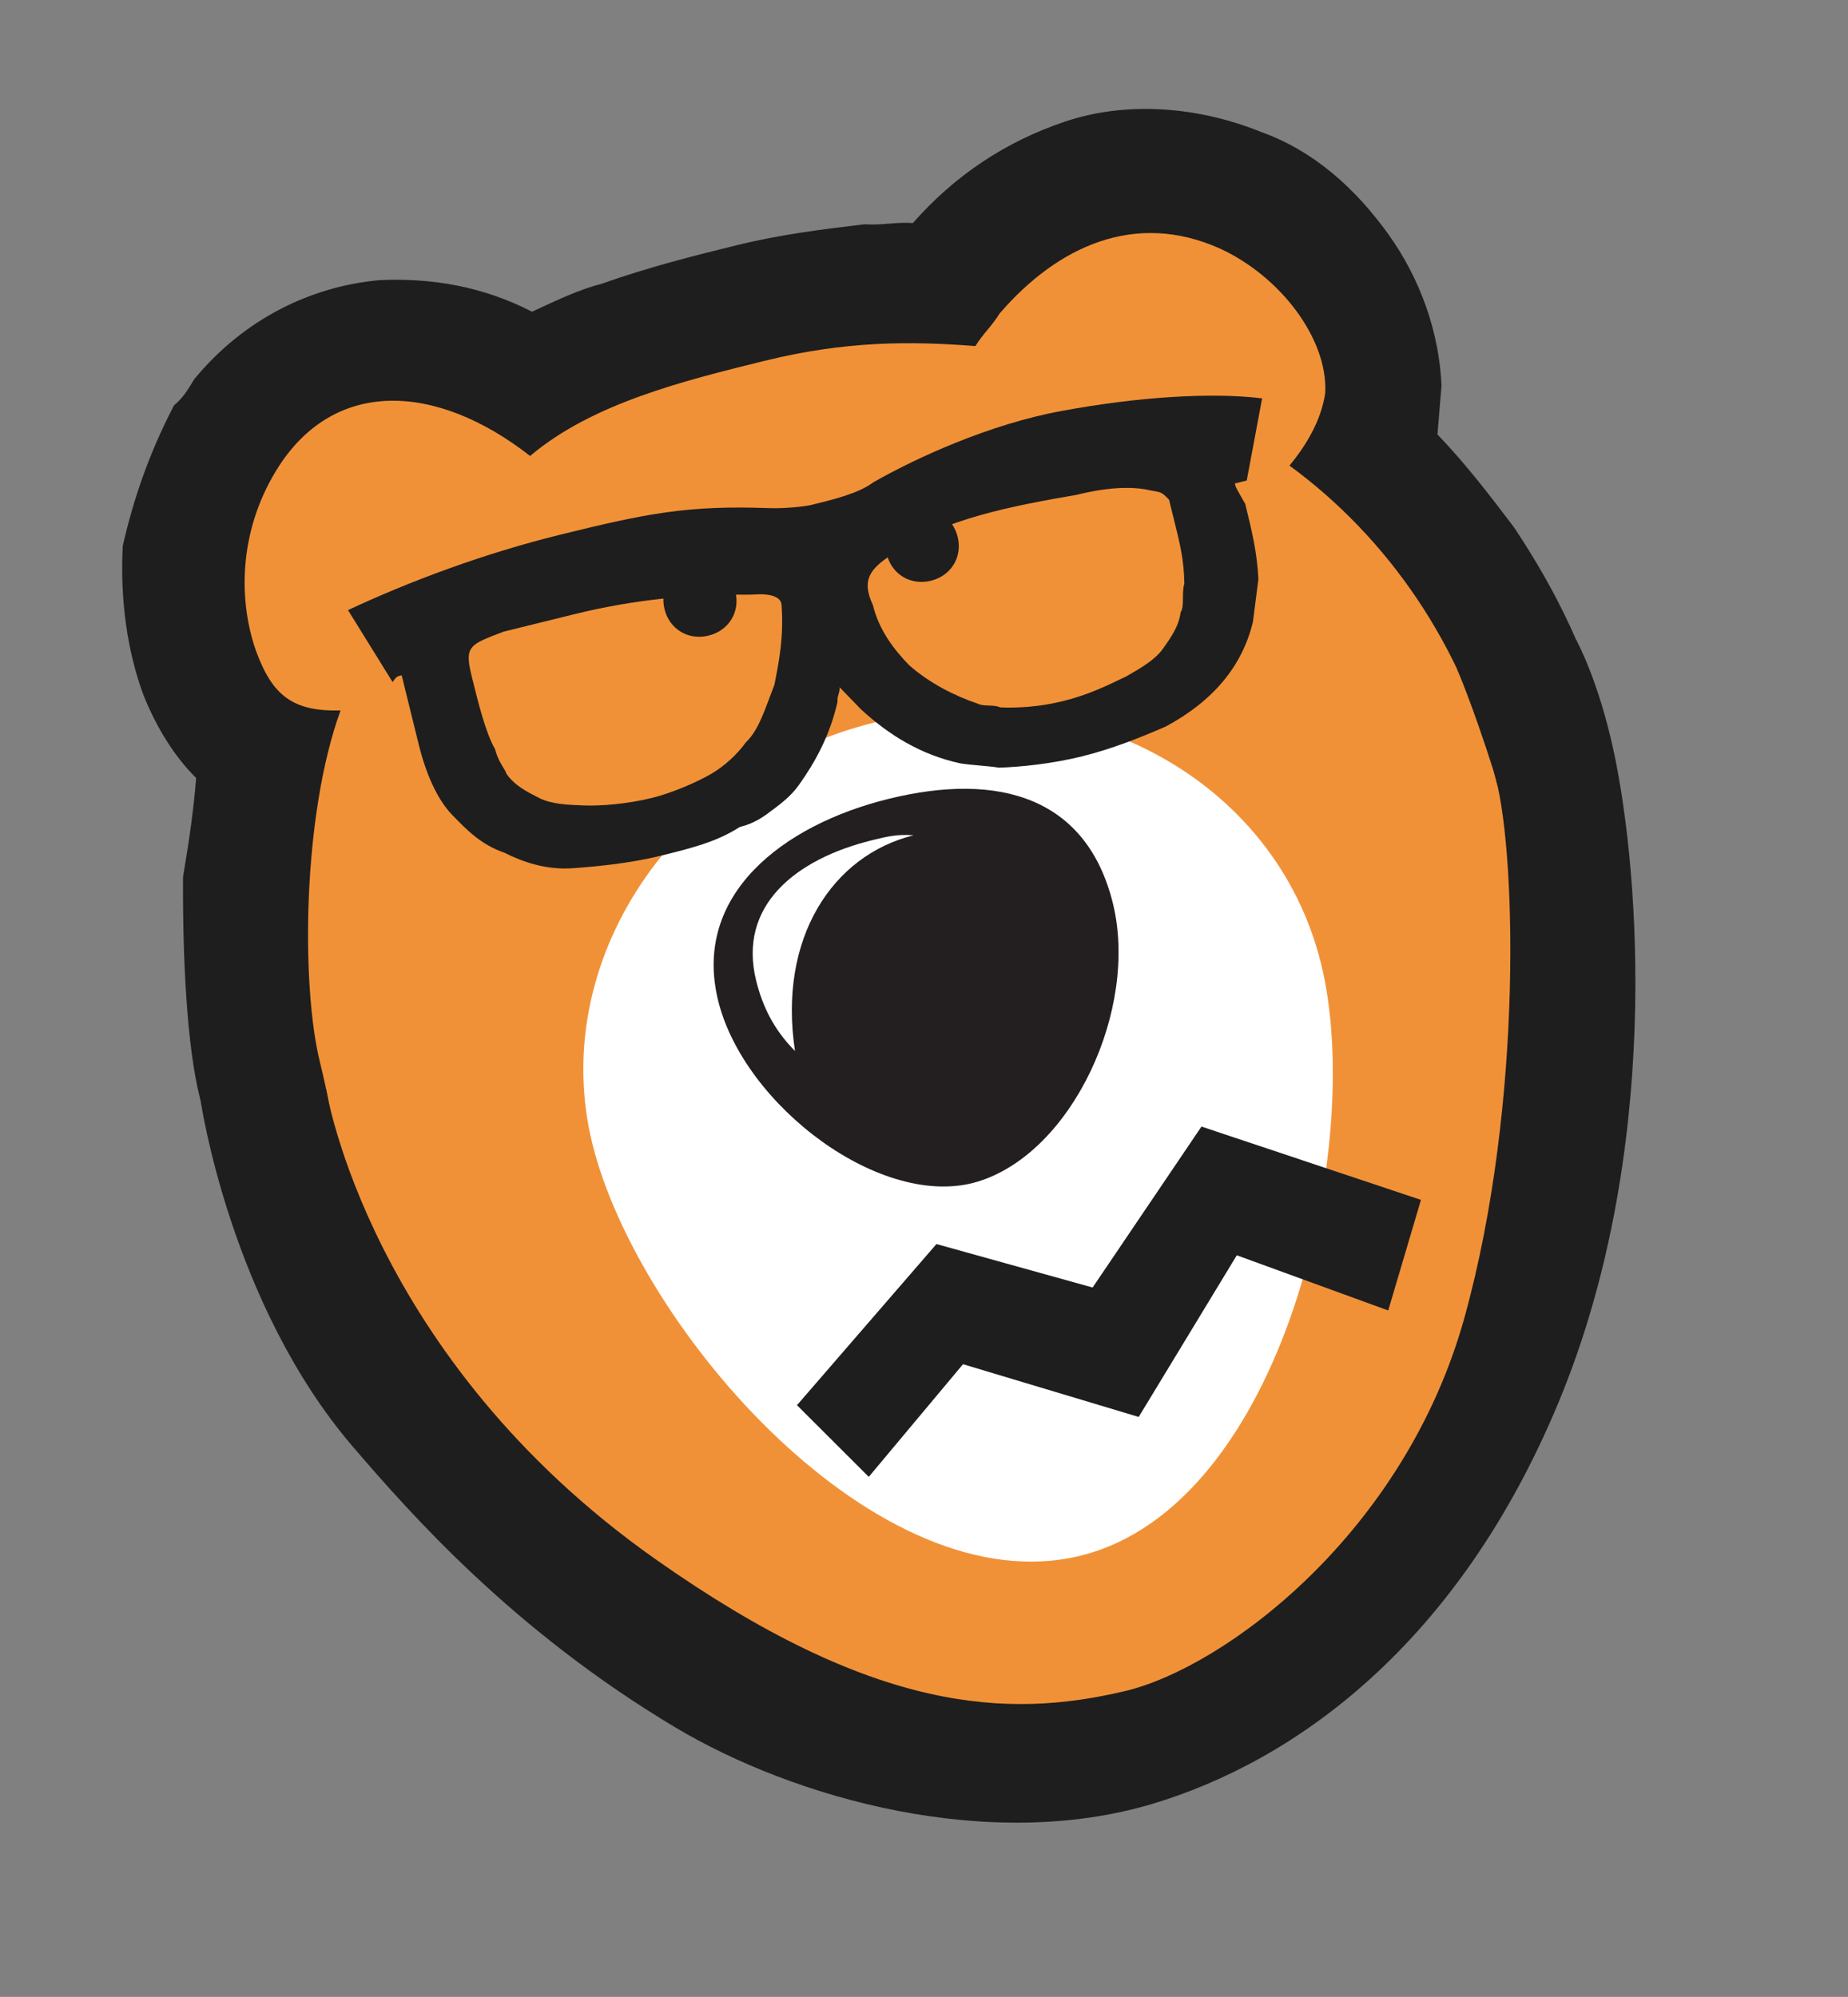
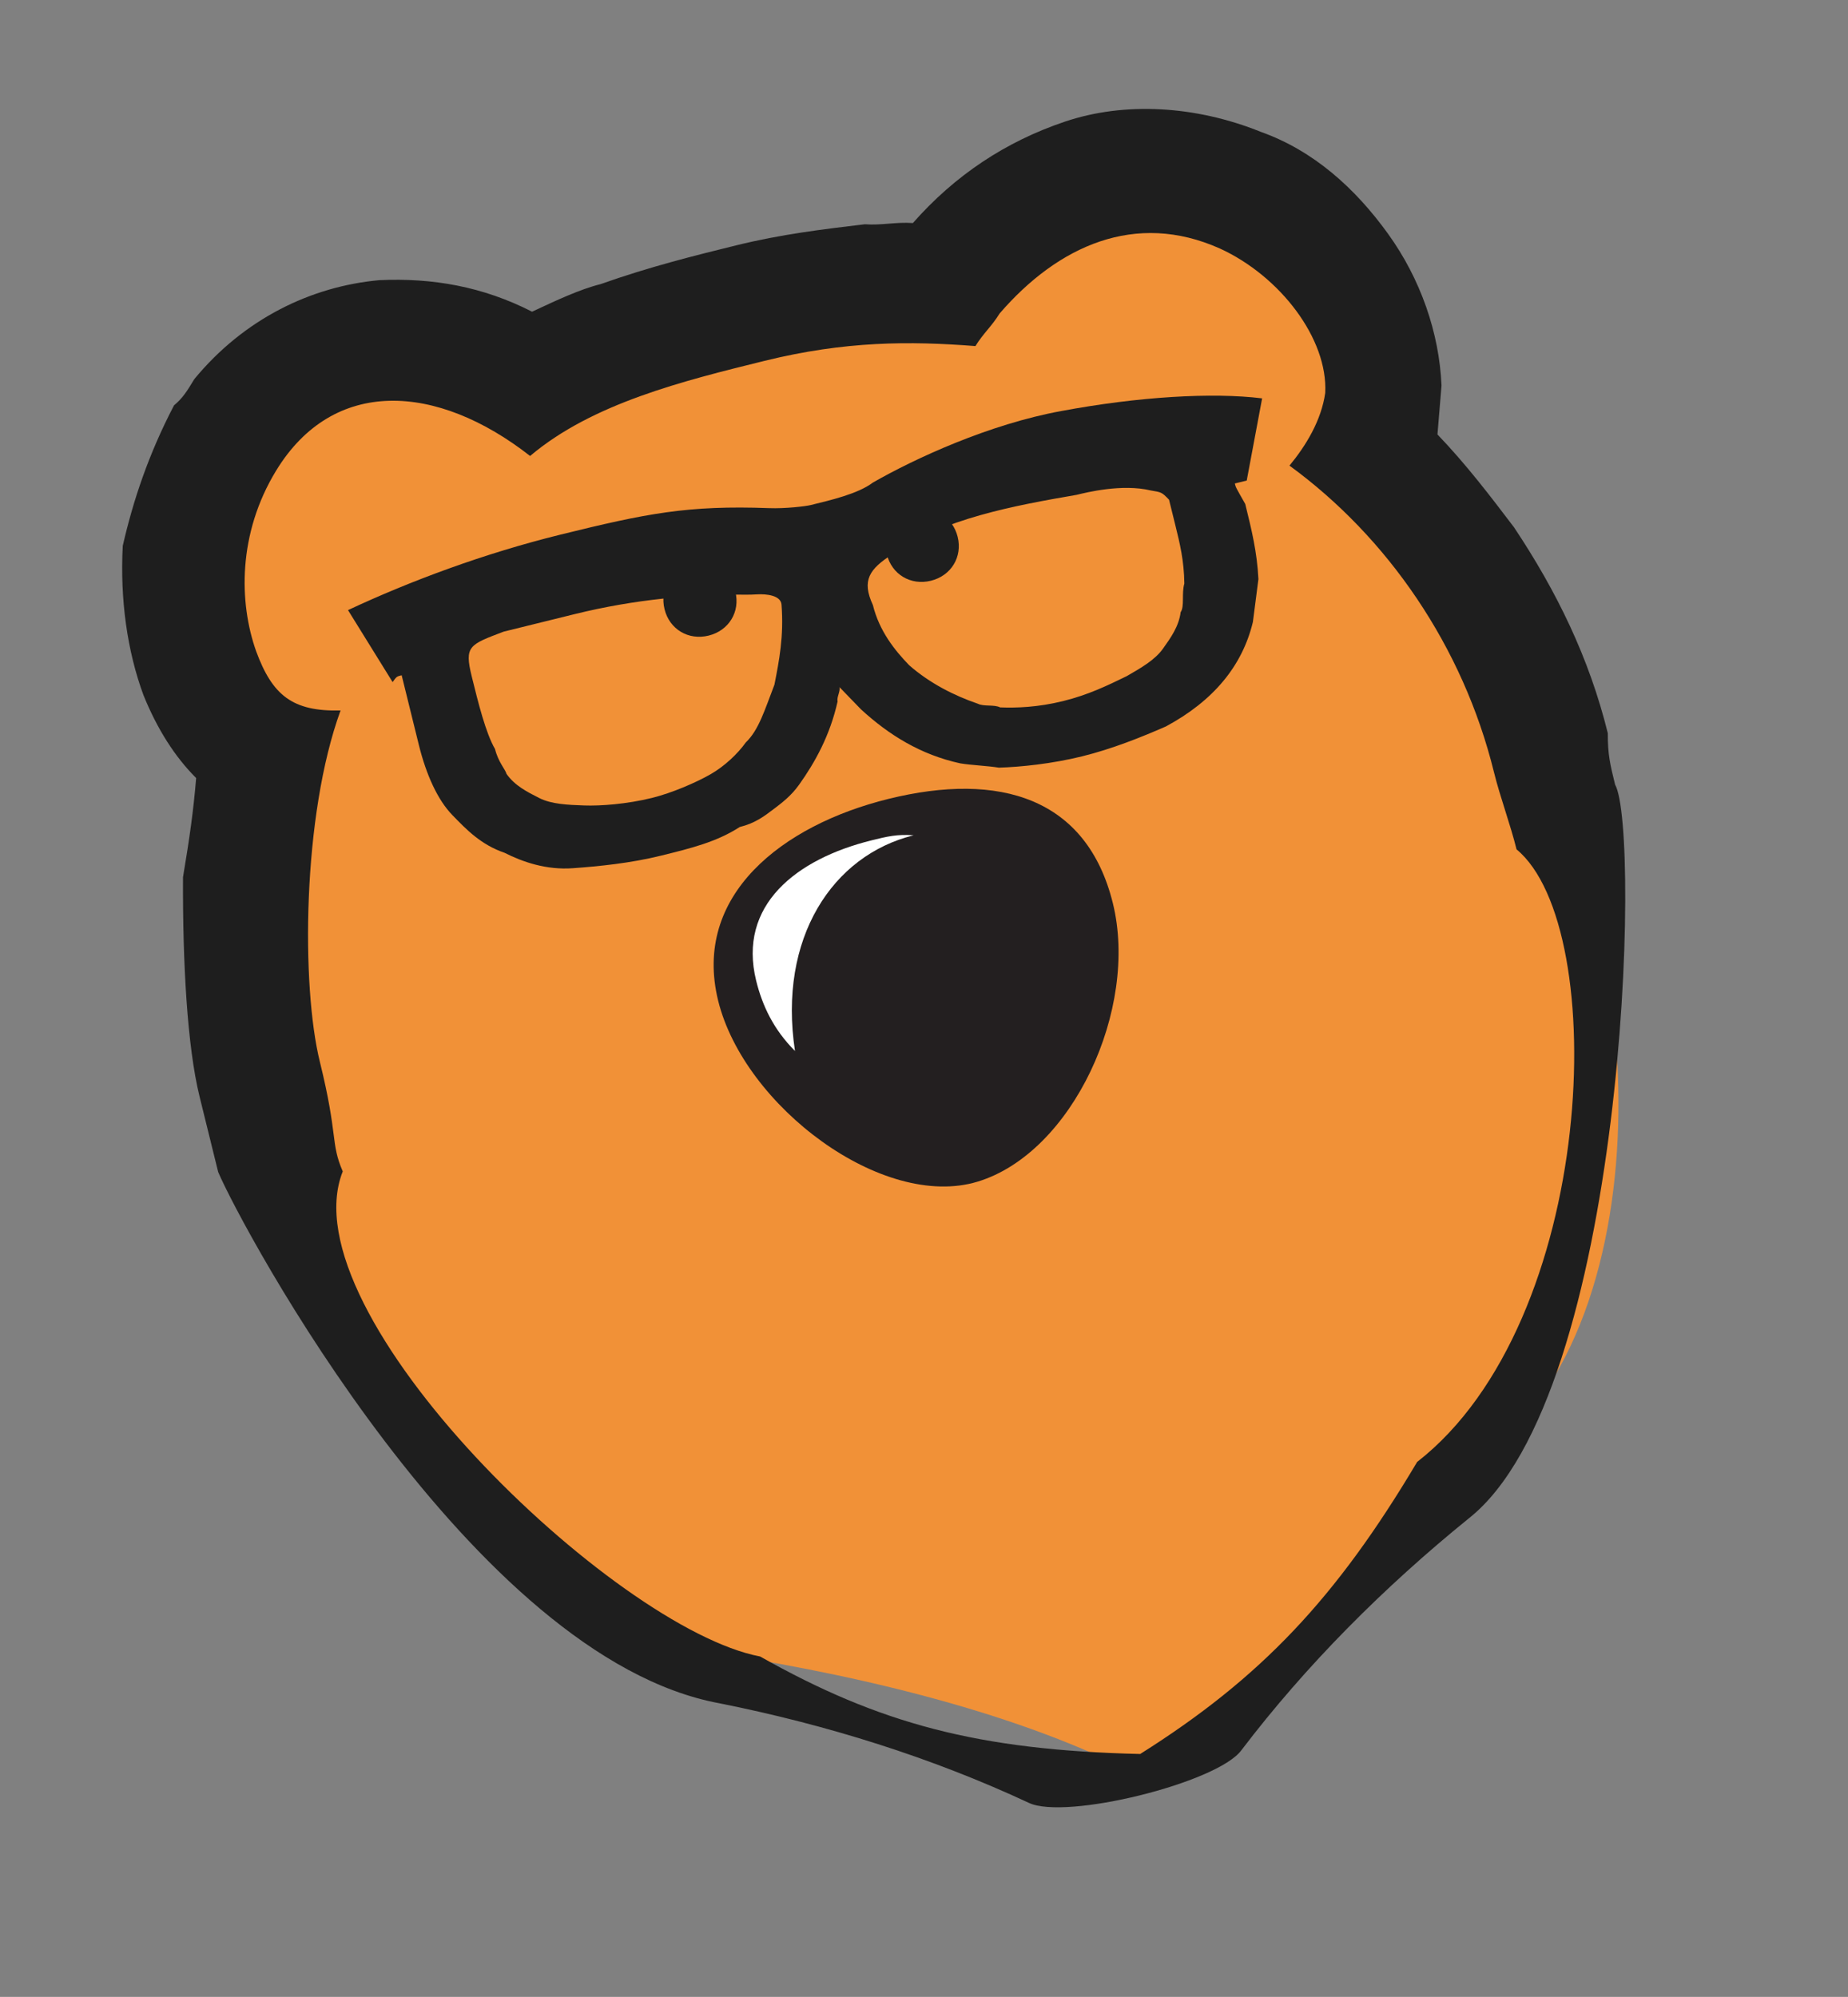
<svg xmlns="http://www.w3.org/2000/svg" width="336" height="363" viewBox="0 0 336 363" fill="none">
  <rect x="0" y="0" width="336" height="363" fill="#808080" stroke="none" />
  <g clip-path="url(#clip0_108_700)">
    <path d="M277.569 144.673C276.444 140.11 276.011 134.408 274.885 129.846C268.807 105.207 269.153 82.856 250.151 69.148C255.223 65.961 242.831 63.21 242.399 57.508C242.685 46.788 234.93 35.148 222.784 29.433C206.506 22.8 191.54 29.397 180.91 41.7C179.521 43.979 178.129 46.259 176.739 48.538C163.652 46.926 152.16 47.825 136.516 51.685C121.793 55.318 104.537 60.544 91.165 69.651C73.085 55.718 53.332 54.784 41.989 72.103C34.346 84.638 35.656 97.871 38.829 106.769C42.001 115.667 33.188 131.394 42.147 132.088C34.462 152.378 47.921 171.323 51.298 185.014C54.901 199.614 55.372 197.562 57.866 203.723C46.933 230.625 104.04 295.92 131.587 300.738C157.984 304.871 188.439 312.217 209.974 324.332C233.349 305.172 256.354 288.154 270.076 264.633C305.361 237.531 296.793 159.294 277.569 144.673Z" fill="#F19137" />
    <path d="M125.69 102.763C129.369 101.855 132.805 103.912 133.706 107.562C134.607 111.212 132.521 114.631 128.842 115.539C125.16 116.447 121.726 114.39 120.825 110.74C119.925 107.09 122.008 103.672 125.69 102.763Z" fill="#1E1E1E" />
    <path d="M166.103 92.792C169.785 91.884 173.221 93.94 174.122 97.59C175.022 101.24 172.934 104.66 169.255 105.568C165.575 106.475 162.142 104.418 161.241 100.768C160.34 97.118 162.426 93.699 166.103 92.792Z" fill="#1E1E1E" />
-     <path d="M159.085 131.31C195.89 122.23 231.865 141.428 240.196 175.191C248.301 208.043 233.264 273.71 196.46 282.79C159.655 291.871 116.028 241.649 107.697 207.883C99.591 175.032 122.283 140.391 159.085 131.31Z" fill="white" />
    <path d="M161.543 145.223C181.785 140.228 197.614 145.038 202.342 164.202C207.07 183.365 194.993 209.578 177.736 214.804C160.478 220.03 135.303 201.072 130.575 181.909C125.847 162.745 142.222 149.99 161.543 145.223Z" fill="#231F20" />
    <path d="M158.519 152.745C161.28 152.064 163.119 151.61 166.105 151.842C151.382 155.474 141.429 170.515 144.542 191.045C140.655 187.163 138.609 182.828 137.483 178.265C134.106 164.58 144.717 156.151 158.519 152.745Z" fill="white" />
    <path d="M226.678 87.353C225.754 87.581 225.429 87.661 224.513 87.887C224.709 88.679 224.675 88.543 226.407 91.611C227.576 96.351 228.552 100.305 228.803 105.272C228.467 107.871 228.133 110.466 227.799 113.064C225.871 121.082 220.598 127.412 211.984 132.053C207.578 133.978 202.252 136.13 196.73 137.492C191.211 138.854 185.494 139.427 181.62 139.545C179.585 139.209 176.629 139.101 174.594 138.763C167.375 137.193 161.604 133.588 156.56 128.963C155.249 127.611 153.941 126.258 152.63 124.906C152.825 125.696 152.099 126.713 152.293 127.502C150.898 133.716 148.192 138.572 145.293 142.641C143.843 144.674 142.196 145.921 140.55 147.162C138.906 148.408 137.261 149.652 134.5 150.333C130.289 153.047 125.689 154.183 120.167 155.545C114.648 156.907 108.931 157.479 104.136 157.825C99.34 158.17 95.076 156.707 91.73 155.019C87.463 153.556 84.843 150.849 82.224 148.141C79.604 145.434 77.513 140.921 76.149 135.391C74.979 130.65 73.81 125.91 73.03 122.749C72.111 122.975 72.111 122.975 71.385 123.992L63.275 110.906C74.652 105.583 88.065 100.599 101.866 97.193C117.508 93.334 125.045 91.821 139.822 92.367C142.778 92.478 146.472 92.038 147.391 91.811C150.975 90.927 155.982 89.783 158.696 87.729C166.394 83.314 179.877 77.108 192.955 74.719C206.952 72.104 220.417 71.297 229.477 72.415L226.678 87.353ZM195.737 89.957C184.502 91.892 171.426 94.28 162.281 100.728C158.067 103.443 156.618 105.479 158.709 109.992C159.878 114.732 162.693 118.229 165.315 120.936C169.048 124.206 173.508 126.46 177.774 127.917C178.89 128.482 180.73 128.028 181.846 128.591C184.802 128.699 188.676 128.581 193.279 127.445C197.877 126.311 201.364 124.61 204.849 122.915C207.415 121.444 209.98 119.971 211.431 117.94C212.881 115.905 214.334 113.873 214.665 111.276C215.393 110.256 214.809 107.887 215.335 106.082C215.284 101.903 214.504 98.742 213.724 95.581C213.529 94.791 213.334 94.001 213.139 93.209C212.944 92.419 212.749 91.63 212.749 91.63C212.554 90.838 212.554 90.838 212.554 90.838C211.24 89.486 211.24 89.486 209.206 89.15C204.02 87.914 197.58 89.503 195.737 89.957ZM142.093 109.9C141.965 108.262 139.467 107.93 137.564 108.047C136.971 108.082 136.355 108.107 135.791 108.102C126.004 108 115.492 108.918 104.451 111.643C100.769 112.551 96.171 113.685 91.571 114.821C85.325 117.199 84.404 117.426 85.769 122.957C86.938 127.697 88.302 133.227 90.004 136.161C90.588 138.53 91.897 139.885 92.092 140.675C93.598 142.819 95.828 143.944 98.058 145.072C100.287 146.198 103.243 146.306 106.198 146.415C109.154 146.523 113.949 146.178 118.55 145.043C122.229 144.135 126.635 142.21 129.201 140.739C131.767 139.266 134.139 137.008 135.588 134.972C137.959 132.712 139.019 129.097 140.805 124.465C141.671 120.062 142.535 115.655 142.093 109.9Z" fill="#1E1E1E" />
    <path d="M293.659 142.639C298.348 151.002 295.629 253.485 267.025 276.032C251.57 288.558 237.486 302.681 225.688 318.18C221.292 324.102 193.691 330.912 187.044 327.715C169.394 319.484 150.356 313.53 130.846 309.631C85.862 301.368 43.947 223.129 39.668 213.051C38.992 210.313 38.092 206.663 36.291 199.363C34.039 190.237 33.198 174.956 33.275 159.447C34.46 152.378 35.174 147.362 35.663 141.433C31.776 137.551 28.585 132.53 26.088 126.37C23.141 118.384 21.81 109.032 22.32 99.225C24.198 91.017 26.997 82.582 31.637 73.692C33.254 72.325 33.947 71.186 35.337 68.907C44.354 57.97 56.559 52.054 68.972 50.928C78.623 50.483 87.804 52.09 96.741 56.661C101.117 54.614 105.492 52.566 109.172 51.658C118.148 48.475 126.43 46.432 133.789 44.616C142.072 42.573 149.656 41.67 157.243 40.766C160.229 40.997 162.99 40.316 165.976 40.547C173.598 31.89 182.82 25.742 193.638 22.105C204.454 18.469 217.32 19.167 229.24 23.97C238.871 27.402 246.419 34.253 252.351 42.473C258.285 50.69 261.68 60.501 262.094 70.079C261.846 73.045 261.6 76.01 261.357 78.974C266.615 84.453 270.949 90.16 275.286 95.867C283.039 107.507 288.952 119.601 292.33 133.292C292.308 137.164 292.758 138.989 293.659 142.639ZM275.735 154.398C274.609 149.836 272.746 144.895 271.621 140.332C265.992 117.519 252.302 97.66 234.451 84.641C237.458 80.996 240.237 76.438 240.951 71.421C241.457 61.615 232.784 50.202 221.787 45.171C206.427 38.312 192.379 44.682 181.747 56.986C180.358 59.265 178.741 60.632 177.351 62.911C165.41 61.985 153.696 61.971 138.973 65.603C124.25 69.236 107.687 73.322 96.382 82.888C79.449 69.64 60.617 68.478 50.192 85.572C43.243 96.967 43.409 109.511 46.582 118.412C49.527 126.398 53.188 129.367 61.921 129.148C54.93 148.299 54.776 179.315 58.154 193.006C61.532 206.696 60.05 207.692 62.319 212.94C52.077 238.696 111.584 296.07 138.208 301.118C159.891 313.338 177.855 318.151 207.308 318.84C229.275 305.001 242.938 290.535 257.66 265.757C290.415 240.25 292.894 168.559 275.735 154.398Z" fill="#1E1E1E" />
-     <path d="M59.309 198.072C59.309 198.072 67.061 246.685 119.138 283.402C158.969 311.485 183.236 312.43 204.493 307.418C222.712 303.123 255.412 278.675 266.276 239.471C277.14 200.267 275.591 152.772 271.623 140.331C267.655 127.891 264.931 121.653 264.931 121.653L286.572 116.313C286.572 116.313 290.62 123.481 293.466 136.878C298.076 158.581 302.155 209.718 283.383 254.898C265.08 298.941 235.495 320.124 209.544 327.9C179.905 336.779 144.625 327.06 122.707 313.96C93.422 296.454 74.852 275.439 64.163 262.986C41.894 237.042 36.516 200.275 36.516 200.275L59.309 198.072Z" fill="#1E1E1E" />
-     <path d="M144.905 255.434L170.263 226.143L198.657 234.044L218.449 204.787L258.357 218.113L252.403 238.22L224.872 228.186L207.036 257.574L175.092 247.985L157.959 268.462L144.905 255.434Z" fill="#1E1E1E" />
  </g>
  <defs>
    <clipPath id="clip0_108_700">
      <rect width="269.144" height="307.014" fill="white" transform="translate(0.524 64.637) rotate(-13.86)" />
    </clipPath>
  </defs>
</svg>